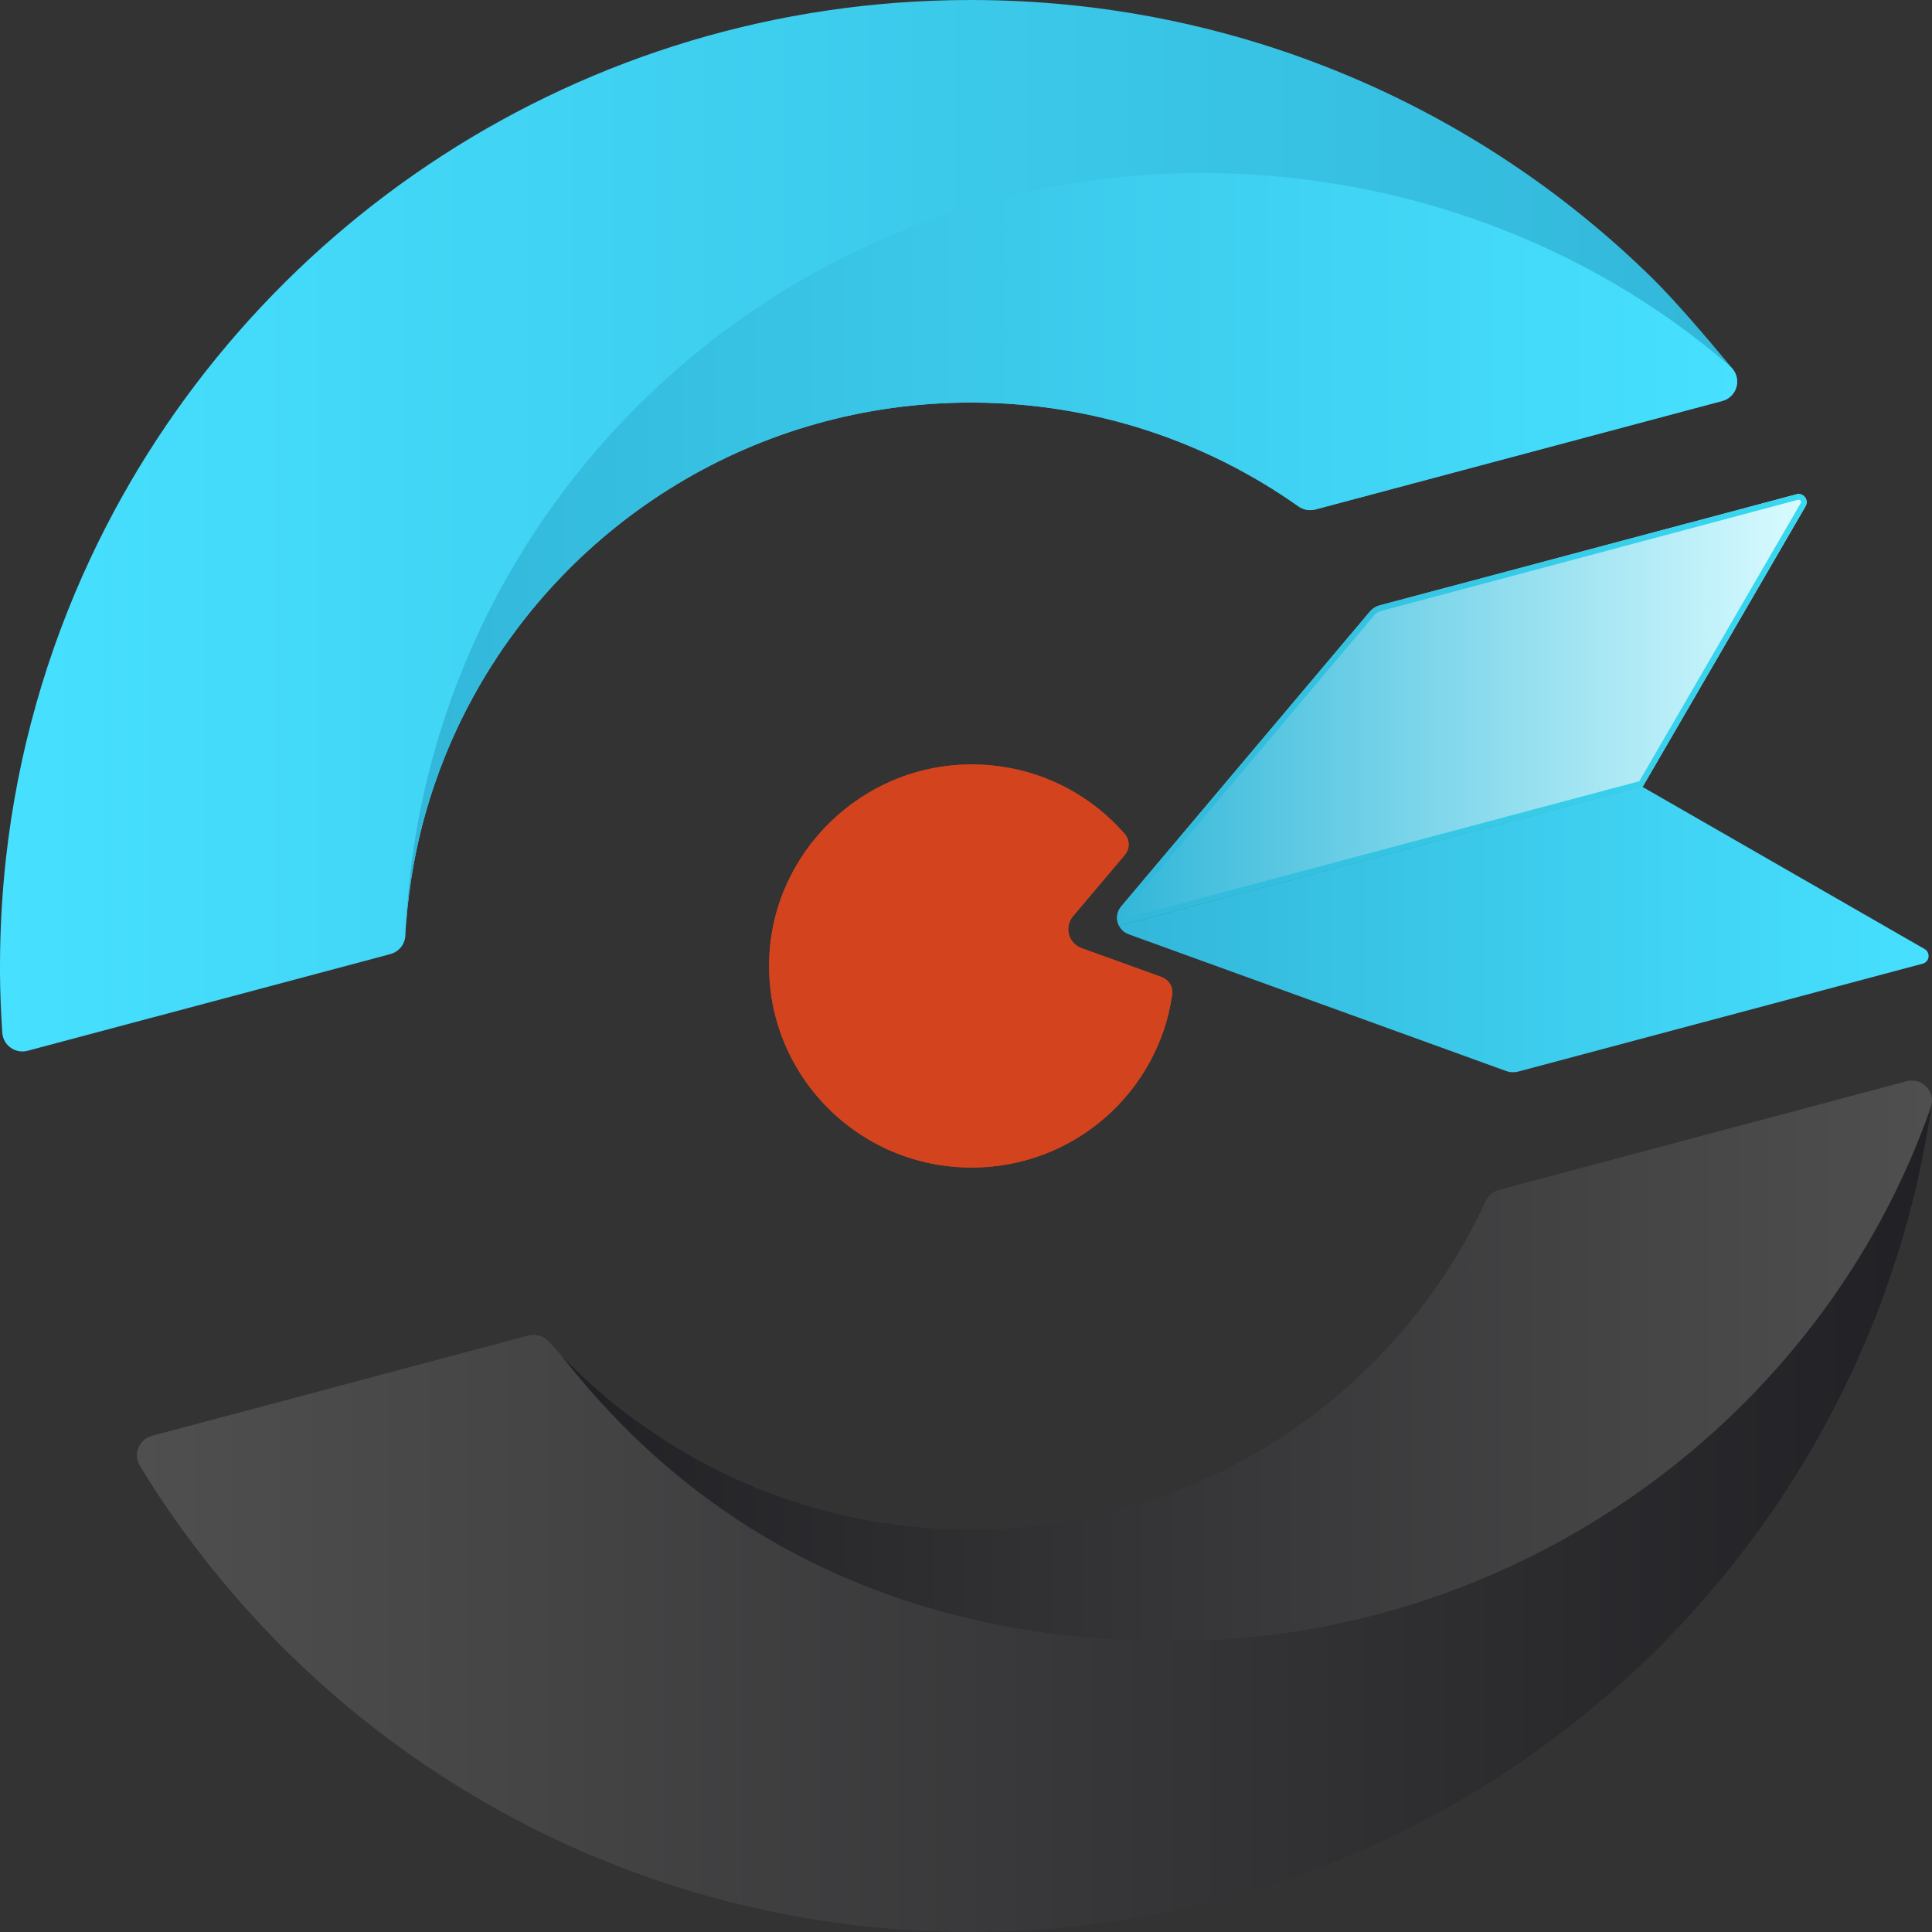
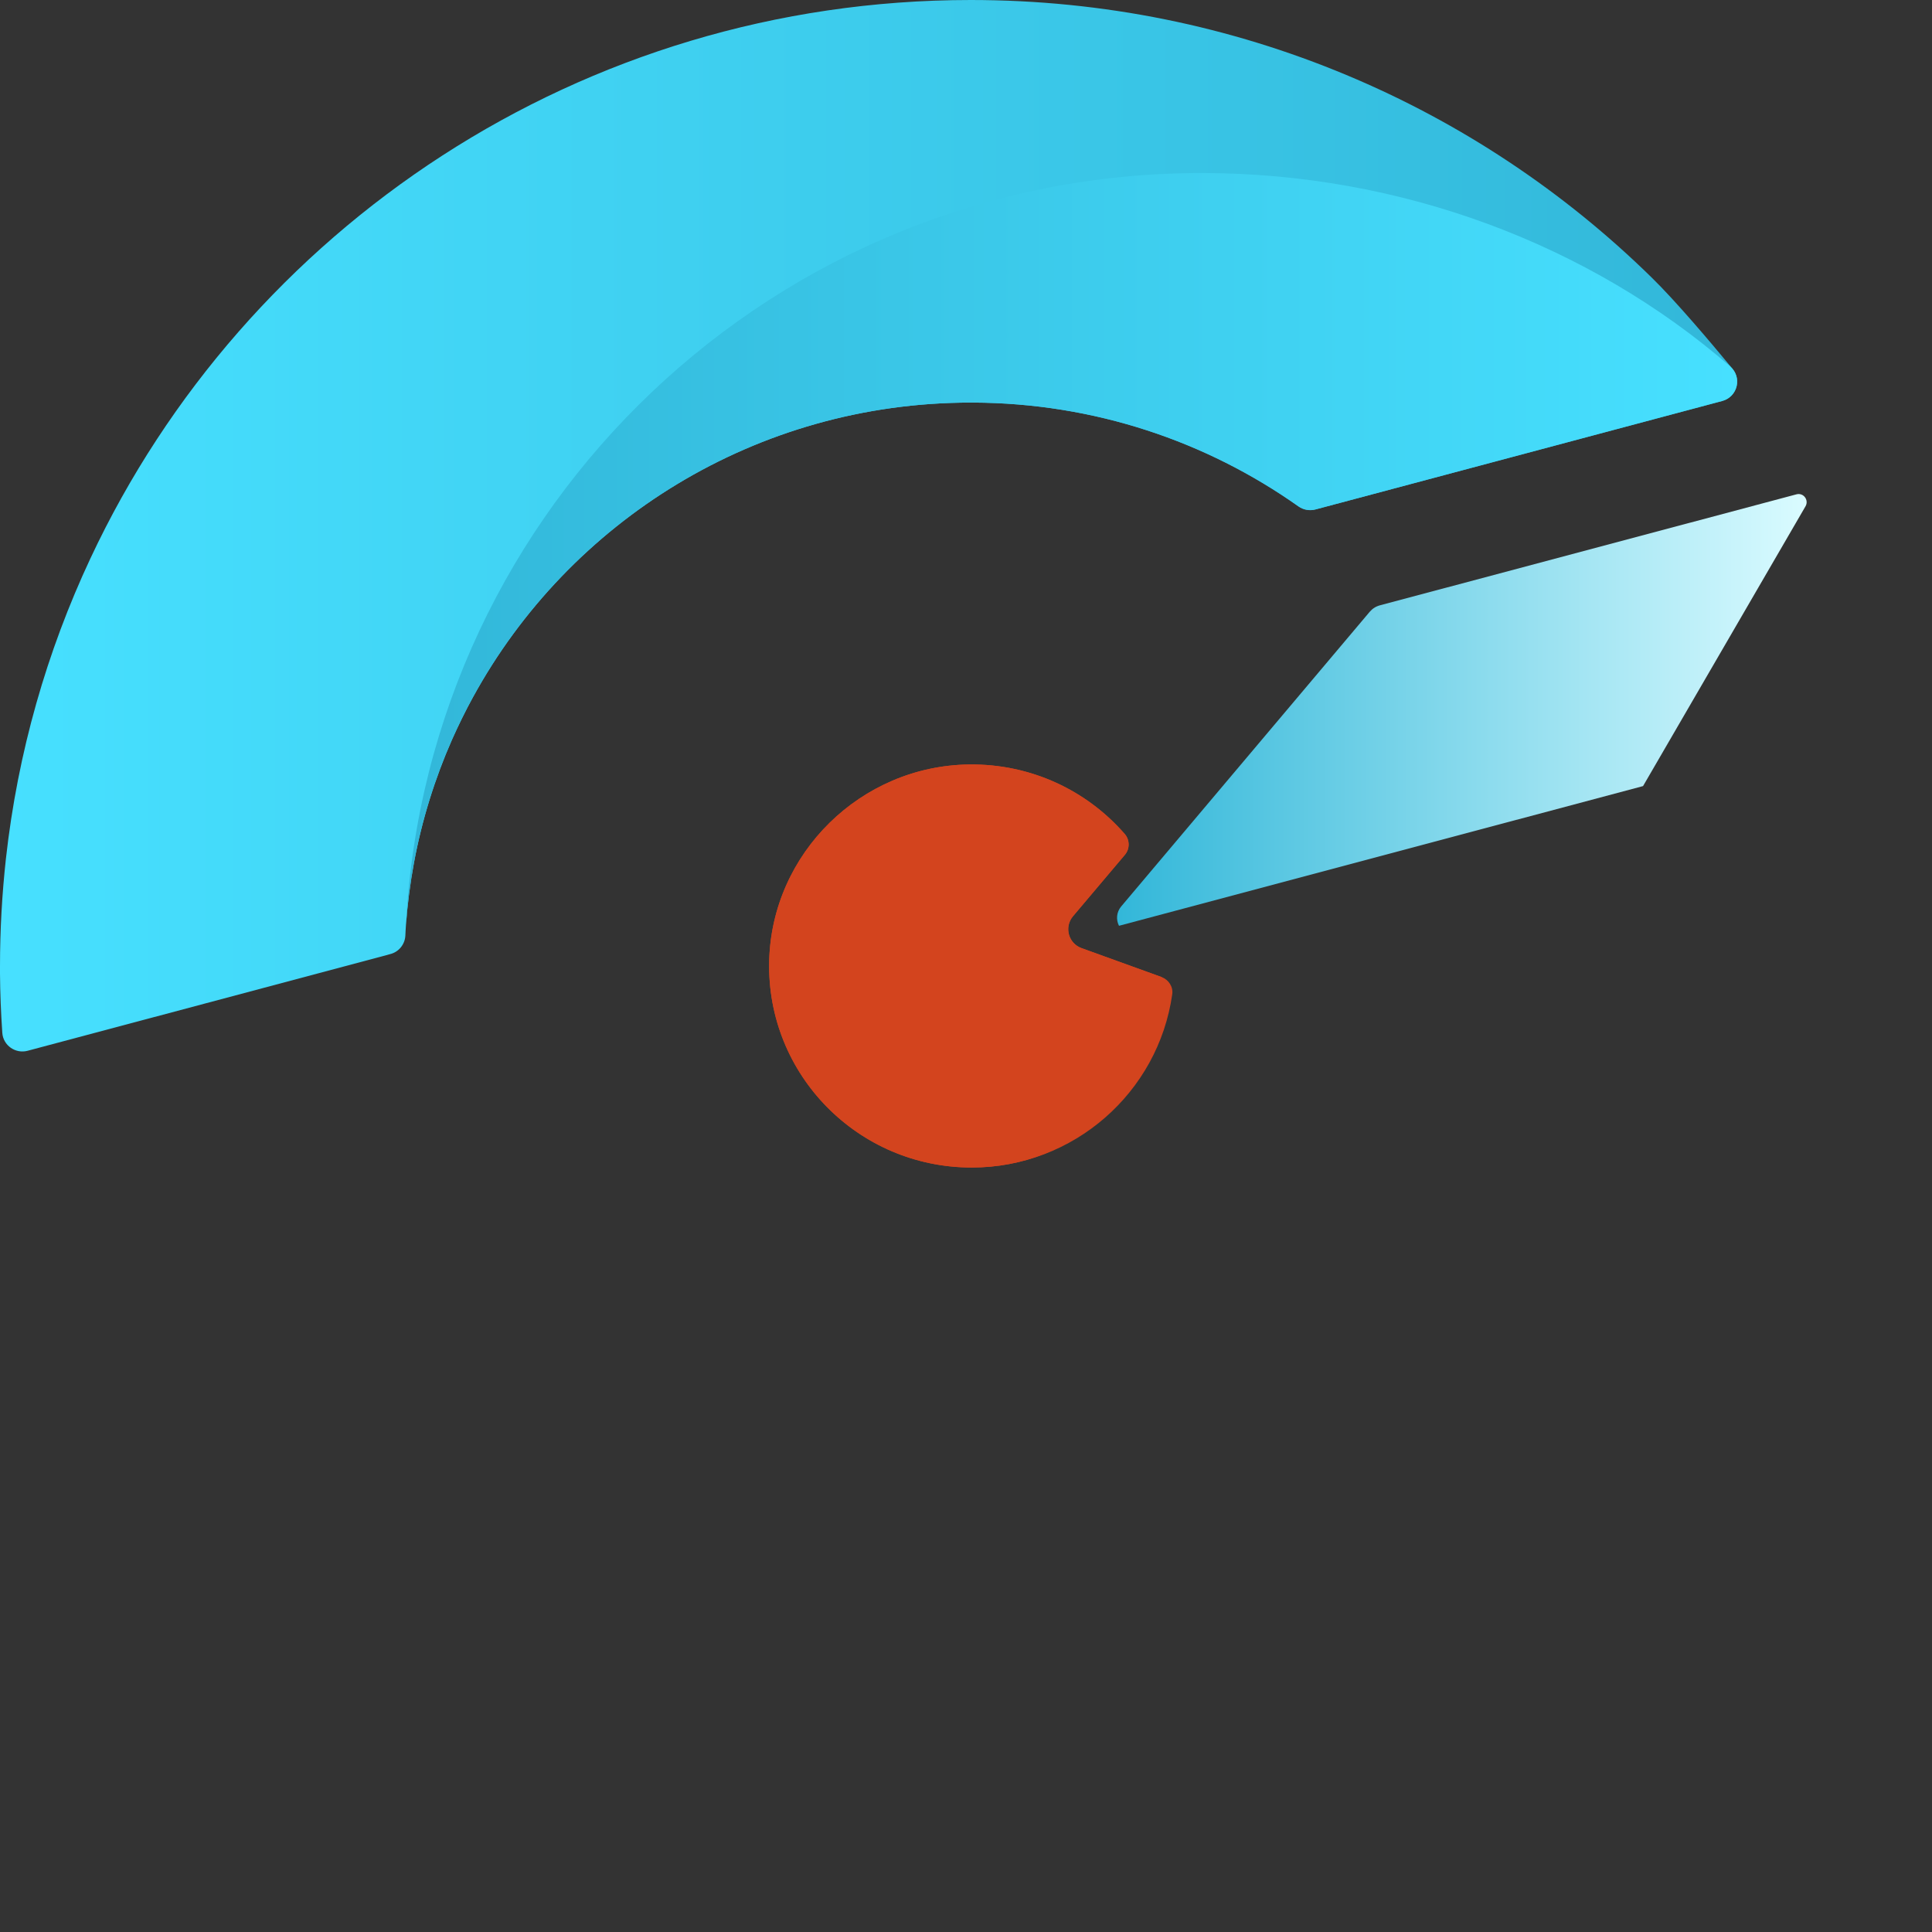
<svg xmlns="http://www.w3.org/2000/svg" width="16" height="16" viewBox="0 0 16 16" fill="none">
  <rect x="0" y="0" width="16" height="16" fill="#333333" stroke="none" />
  <g clip-path="url(#clip0_2863_280)">
    <path d="M14.348 3.054C14.426 3.148 14.38 3.29 14.262 3.321L12.395 3.819L10.894 4.219C10.846 4.232 10.794 4.223 10.753 4.194C9.993 3.656 9.064 3.338 8.061 3.334C8.054 3.334 8.047 3.334 8.04 3.334C6.261 3.334 4.713 4.319 3.918 5.772C3.855 5.887 3.797 6.005 3.743 6.126C3.601 6.449 3.494 6.791 3.428 7.147H3.428C3.397 7.315 3.375 7.486 3.362 7.66V7.661C3.36 7.69 3.358 7.719 3.357 7.749C3.353 7.821 3.303 7.883 3.233 7.901L3.164 7.92L0.229 8.702C0.128 8.729 0.026 8.658 0.019 8.553C0.008 8.391 0.001 8.226 0 8.061C0 8.041 0 8.021 0 8.001C0 7.7 0.017 7.403 0.049 7.111C0.147 6.231 0.388 5.394 0.749 4.624C2.028 1.893 4.812 0 8.04 0C9.142 0 10.193 0.221 11.15 0.621C12.099 1.017 12.956 1.59 13.678 2.298C13.875 2.49 14.167 2.835 14.348 3.054Z" fill="url(#paint0_linear_2863_280)" />
-     <path d="M15.789 8.954C15.905 8.923 16.015 9.02 15.998 9.138C15.953 9.457 15.888 9.771 15.806 10.076C15.544 11.046 15.104 11.944 14.523 12.731C13.071 14.698 10.737 15.98 8.102 15.999C8.081 16 8.06 16 8.04 16C6.3 16 4.69 15.45 3.375 14.516C2.682 14.025 2.072 13.426 1.567 12.745C1.421 12.55 1.285 12.347 1.158 12.138C1.1 12.043 1.151 11.92 1.258 11.891L4.147 11.121L4.375 11.06C4.436 11.044 4.501 11.063 4.543 11.109C4.759 11.35 5 11.568 5.262 11.76C5.352 11.826 5.445 11.889 5.54 11.949C6.263 12.404 7.121 12.666 8.04 12.666C8.902 12.666 9.71 12.435 10.404 12.03C11.233 11.548 11.899 10.82 12.303 9.947C12.324 9.901 12.364 9.867 12.412 9.854L14.013 9.427L15.789 8.954Z" fill="url(#paint1_linear_2863_280)" />
    <path d="M14.953 4.192L13.607 6.51L9.267 7.667C9.242 7.618 9.245 7.555 9.285 7.507L11.343 5.067C11.365 5.041 11.394 5.022 11.428 5.013L14.877 4.094C14.935 4.078 14.982 4.14 14.953 4.192Z" fill="url(#paint2_linear_2863_280)" />
-     <path d="M14.895 4.138C14.905 4.138 14.911 4.146 14.912 4.148C14.915 4.153 14.916 4.16 14.912 4.168L13.576 6.47L9.299 7.61C9.296 7.584 9.304 7.558 9.322 7.537L11.379 5.097C11.395 5.079 11.416 5.065 11.44 5.059L14.89 4.139C14.892 4.139 14.893 4.138 14.895 4.138ZM14.895 4.091C14.89 4.091 14.883 4.092 14.877 4.094L11.428 5.013C11.394 5.022 11.365 5.041 11.343 5.067L9.285 7.507C9.245 7.555 9.242 7.618 9.267 7.667L13.607 6.51L14.953 4.191C14.979 4.145 14.944 4.091 14.895 4.091Z" fill="url(#paint3_linear_2863_280)" />
-     <path d="M15.922 7.981H15.922L12.575 8.874C12.541 8.883 12.506 8.882 12.474 8.87L9.354 7.74L9.347 7.737C9.31 7.724 9.283 7.698 9.267 7.667L13.607 6.51L13.603 6.517L15.938 7.859C15.99 7.889 15.98 7.966 15.922 7.981Z" fill="url(#paint4_linear_2863_280)" />
    <path d="M9.708 8.234C9.593 9.045 8.894 9.669 8.047 9.669C7.107 9.669 6.348 8.9 6.37 7.96C6.391 7.067 7.129 6.342 8.026 6.331C8.541 6.325 9.002 6.548 9.314 6.906C9.357 6.955 9.358 7.029 9.316 7.079L8.886 7.588C8.811 7.677 8.848 7.813 8.957 7.852L9.621 8.092C9.679 8.114 9.717 8.173 9.708 8.234Z" fill="#D3441E" />
-     <path d="M8.886 7.588C8.811 7.677 8.848 7.813 8.957 7.852L9.621 8.092C9.679 8.114 9.717 8.173 9.708 8.234C9.593 9.045 8.894 9.669 8.047 9.669C7.107 9.669 6.348 8.9 6.37 7.96C6.391 7.067 7.129 6.342 8.026 6.331C8.541 6.325 9.002 6.548 9.314 6.906C9.357 6.955 9.358 7.029 9.316 7.079L8.886 7.588Z" fill="#D3441E" />
+     <path d="M8.886 7.588C8.811 7.677 8.848 7.813 8.957 7.852L9.621 8.092C9.593 9.045 8.894 9.669 8.047 9.669C7.107 9.669 6.348 8.9 6.37 7.96C6.391 7.067 7.129 6.342 8.026 6.331C8.541 6.325 9.002 6.548 9.314 6.906C9.357 6.955 9.358 7.029 9.316 7.079L8.886 7.588Z" fill="#D3441E" />
    <path d="M3.918 5.771C3.855 5.886 3.797 6.005 3.743 6.126C3.601 6.448 3.494 6.79 3.428 7.146H3.428C3.397 7.314 3.375 7.485 3.362 7.659C3.54 4.191 6.422 1.433 9.951 1.433C11.609 1.433 13.169 2.029 14.328 3.034C14.43 3.122 14.393 3.286 14.262 3.321L12.395 3.819L10.894 4.219C10.846 4.232 10.794 4.222 10.753 4.193C9.993 3.656 9.064 3.338 8.061 3.334C8.054 3.334 8.047 3.334 8.04 3.334C6.261 3.334 4.713 4.319 3.918 5.772V5.771Z" fill="url(#paint5_linear_2863_280)" />
-     <path d="M15.789 8.954C15.918 8.919 16.035 9.043 15.991 9.168C15.094 11.735 12.585 13.591 9.701 13.591C7.573 13.591 5.851 12.775 4.645 11.22C4.645 11.22 4.925 11.519 5.262 11.76C5.353 11.825 5.445 11.889 5.54 11.949C6.263 12.404 7.121 12.666 8.04 12.666C8.902 12.666 9.71 12.435 10.404 12.031C11.233 11.548 11.9 10.82 12.303 9.947C12.324 9.901 12.364 9.867 12.412 9.854L14.013 9.427L15.789 8.954Z" fill="url(#paint6_linear_2863_280)" />
  </g>
  <defs>
    <linearGradient id="paint0_linear_2863_280" x1="0" y1="4.354" x2="14.387" y2="4.354" gradientUnits="userSpaceOnUse">
      <stop stop-color="#47E0FF" />
      <stop offset="1" stop-color="#32B7D9" />
    </linearGradient>
    <linearGradient id="paint1_linear_2863_280" x1="1.134" y1="12.474" x2="16" y2="12.474" gradientUnits="userSpaceOnUse">
      <stop stop-color="#4F4F4F" />
      <stop offset="1" stop-color="#212125" />
    </linearGradient>
    <linearGradient id="paint2_linear_2863_280" x1="9.251" y1="5.879" x2="14.962" y2="5.879" gradientUnits="userSpaceOnUse">
      <stop stop-color="#32B7D9" />
      <stop offset="1" stop-color="#DAFBFF" />
    </linearGradient>
    <linearGradient id="paint3_linear_2863_280" x1="9.251" y1="5.879" x2="14.962" y2="5.879" gradientUnits="userSpaceOnUse">
      <stop stop-color="#32B7D9" />
      <stop offset="1" stop-color="#38D9F2" />
    </linearGradient>
    <linearGradient id="paint4_linear_2863_280" x1="9.267" y1="7.695" x2="15.972" y2="7.695" gradientUnits="userSpaceOnUse">
      <stop stop-color="#32B7D9" />
      <stop offset="1" stop-color="#47E0FF" />
    </linearGradient>
    <linearGradient id="paint5_linear_2863_280" x1="3.362" y1="4.546" x2="14.386" y2="4.546" gradientUnits="userSpaceOnUse">
      <stop stop-color="#32B7D9" />
      <stop offset="1" stop-color="#47E0FF" />
    </linearGradient>
    <linearGradient id="paint6_linear_2863_280" x1="4.645" y1="11.27" x2="16" y2="11.27" gradientUnits="userSpaceOnUse">
      <stop stop-color="#212125" />
      <stop offset="1" stop-color="#4F4F4F" />
    </linearGradient>
    <clipPath id="clip0_2863_280">
      <rect width="16" height="16" fill="white" />
    </clipPath>
  </defs>
</svg>